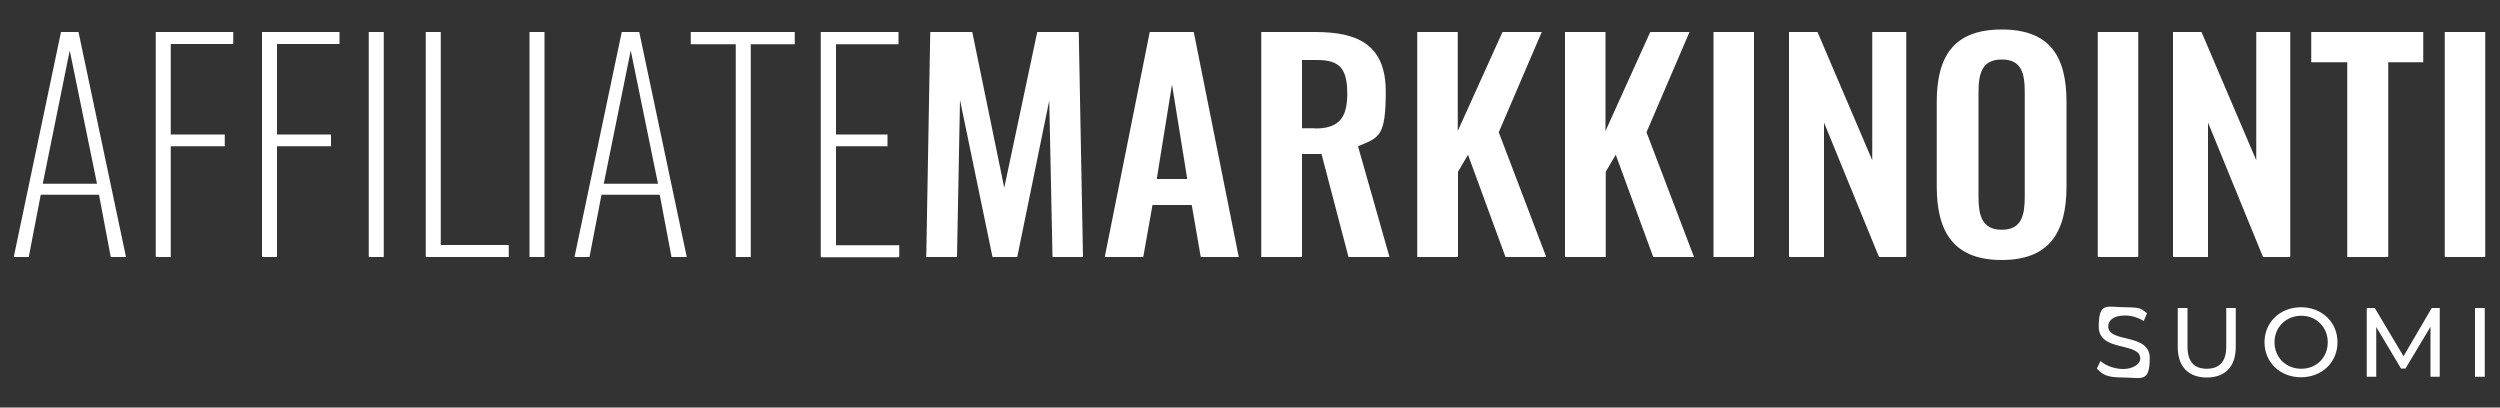
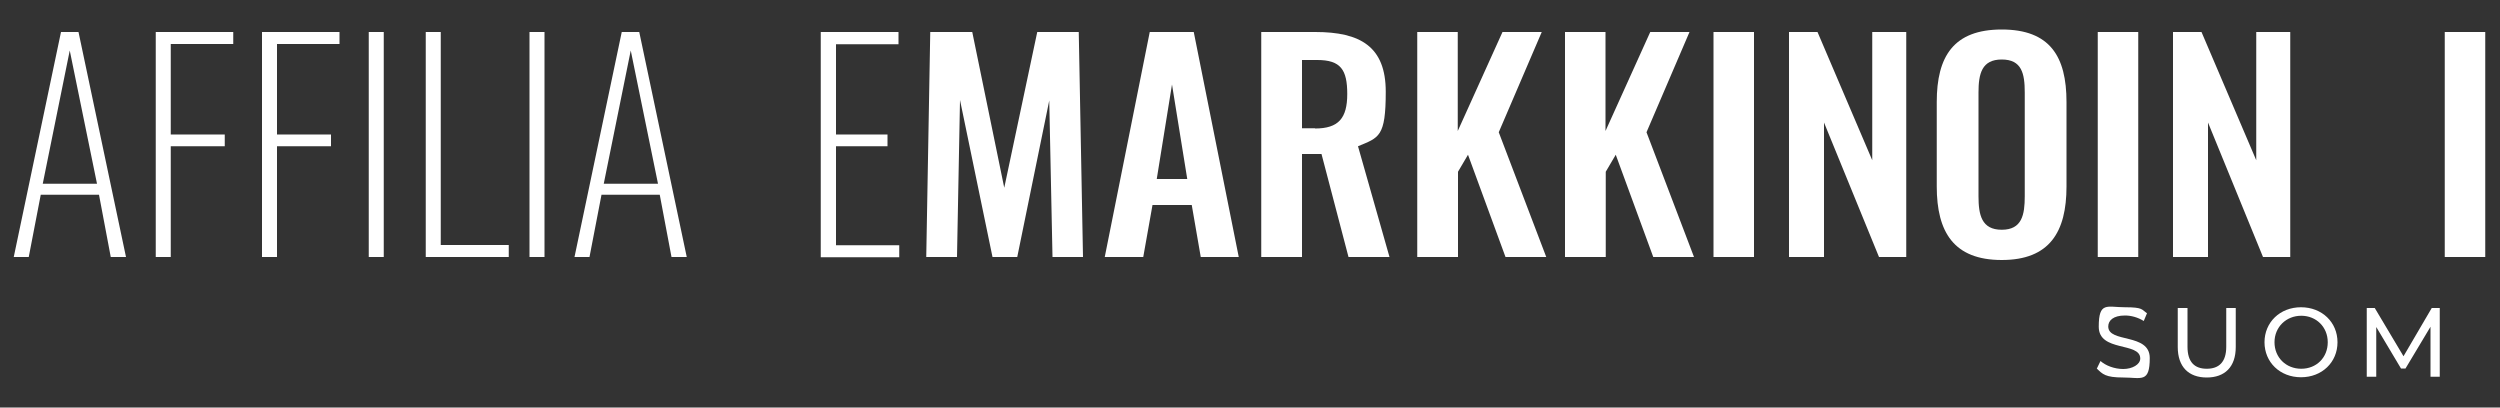
<svg xmlns="http://www.w3.org/2000/svg" id="Layer_1" version="1.1" viewBox="0 0 1000 163">
  <rect x="0" y="0" width="1000" height="163" fill="#333333" stroke="none" />
  <defs>
    <style>
      .st0 {
        fill: #fff;
      }
    </style>
  </defs>
  <g>
    <path class="st0" d="M24.4,12.8h7l19,90h-6.1l-4.7-24.9h-23.3l-4.8,24.9h-6L24.4,12.8ZM38.8,73.5l-10.9-53.3-10.8,53.3h21.7Z" />
    <path class="st0" d="M62.3,12.8h31v4.8h-25v36.2h21.6v4.7h-21.6v44.3h-6V12.8Z" />
    <path class="st0" d="M104.8,12.8h31v4.8h-25v36.2h21.6v4.7h-21.6v44.3h-6V12.8Z" />
    <path class="st0" d="M147.5,12.8h6v90h-6V12.8Z" />
    <path class="st0" d="M170.3,12.8h6v85.2h27.2v4.8h-33.2V12.8Z" />
    <path class="st0" d="M211.8,12.8h6v90h-6V12.8Z" />
-     <path class="st0" d="M248.7,12.8h7l19,90h-6.1l-4.7-24.9h-23.3l-4.8,24.9h-6l18.9-90ZM263.2,73.5l-10.9-53.3-10.8,53.3h21.7Z" />
-     <path class="st0" d="M294.3,17.7h-18v-4.9h41.6v4.9h-17.6v85.1h-6V17.7Z" />
+     <path class="st0" d="M248.7,12.8h7l19,90h-6.1l-4.7-24.9h-23.3l-4.8,24.9h-6l18.9-90ZM263.2,73.5l-10.9-53.3-10.8,53.3Z" />
    <path class="st0" d="M328.3,12.8h31.1v4.9h-25v36.1h20.6v4.7h-20.6v39.6h25.3v4.8h-31.4V12.8Z" />
    <path class="st0" d="M371.9,12.8h17l12.8,62.3,13.2-62.3h16.6l1.7,90h-12.2l-1.3-62.6-12.8,62.6h-9.9l-13-62.8-1.2,62.8h-12.3l1.6-90Z" />
    <path class="st0" d="M459.9,12.8h17.6l18,90h-15.2l-3.6-20.8h-15.7l-3.7,20.8h-15.4l18-90ZM474.9,71.6l-6.1-37.8-6.1,37.8h12.2Z" />
    <path class="st0" d="M504.4,12.8h21.7c18,0,28.2,5.8,28.2,23.9s-2.7,18.3-11.1,21.8l12.6,44.3h-16.4l-10.8-41.2h-7.8v41.2h-16.3V12.8ZM526,51.4c9.4,0,12.9-4.1,12.9-13.8s-2.6-13.6-12-13.6h-6.1v27.3h5.2Z" />
    <path class="st0" d="M566.8,12.8h16.3v39.6l17.9-39.6h15.7l-17.2,40.1,19,49.9h-16.3l-15-40.9-4,6.8v34.1h-16.3V12.8Z" />
    <path class="st0" d="M625.9,12.8h16.3v39.6l17.9-39.6h15.7l-17.2,40.1,19,49.9h-16.3l-15-40.9-4,6.8v34.1h-16.3V12.8Z" />
    <path class="st0" d="M685.4,12.8h16.2v90h-16.2V12.8Z" />
    <path class="st0" d="M715.6,12.8h11.4l21.9,51.3V12.8h13.6v90h-10.9l-22-53.8v53.8h-14V12.8Z" />
    <path class="st0" d="M774.7,74.6v-33.8c0-18.2,6.7-29,26-29s25.9,10.8,25.9,29v33.8c0,18.1-6.7,29.4-25.9,29.4s-26-11.2-26-29.4ZM809.9,78.5v-41.5c0-7.6-1.2-13.2-9.2-13.2s-9.3,5.7-9.3,13.2v41.5c0,7.4,1.2,13.4,9.3,13.4s9.2-6,9.2-13.4Z" />
    <path class="st0" d="M839.1,12.8h16.2v90h-16.2V12.8Z" />
    <path class="st0" d="M869.2,12.8h11.4l21.9,51.3V12.8h13.6v90h-10.9l-22-53.8v53.8h-14V12.8Z" />
-     <path class="st0" d="M938.8,24.9h-14.3v-12.1h44.8v12.1h-14v77.9h-16.4V24.9Z" />
    <path class="st0" d="M977.9,12.8h16.2v90h-16.2V12.8Z" />
  </g>
  <g>
    <path class="st0" d="M838.7,147.5l1.5-3.1c2,1.8,5.5,3.2,9.1,3.2s6.8-1.8,6.8-4.2c0-6.7-16.6-2.5-16.6-12.7s3.3-7.8,10.5-7.8,6.6.9,8.8,2.4l-1.3,3.1c-2.4-1.5-5.1-2.2-7.5-2.2-4.7,0-6.7,2-6.7,4.4,0,6.7,16.6,2.5,16.6,12.6s-3.4,7.8-10.6,7.8-8.3-1.4-10.5-3.5Z" />
    <path class="st0" d="M871.1,138.8v-15.6h3.9v15.5c0,6.1,2.8,8.8,7.7,8.8s7.8-2.7,7.8-8.8v-15.5h3.8v15.6c0,8-4.4,12.2-11.6,12.2s-11.6-4.2-11.6-12.2Z" />
    <path class="st0" d="M905.8,136.9c0-8,6.2-14,14.6-14s14.6,6,14.6,14-6.2,14-14.6,14-14.6-6-14.6-14ZM931.1,136.9c0-6.1-4.6-10.6-10.6-10.6s-10.7,4.5-10.7,10.6,4.6,10.6,10.7,10.6,10.6-4.5,10.6-10.6Z" />
    <path class="st0" d="M972.2,150.7v-20s-10,16.7-10,16.7h-1.8l-9.9-16.6v19.9h-3.8v-27.5h3.2l11.5,19.3,11.3-19.3h3.2v27.5s-3.7,0-3.7,0Z" />
-     <path class="st0" d="M990,123.2h3.9v27.5h-3.9v-27.5Z" />
  </g>
</svg>